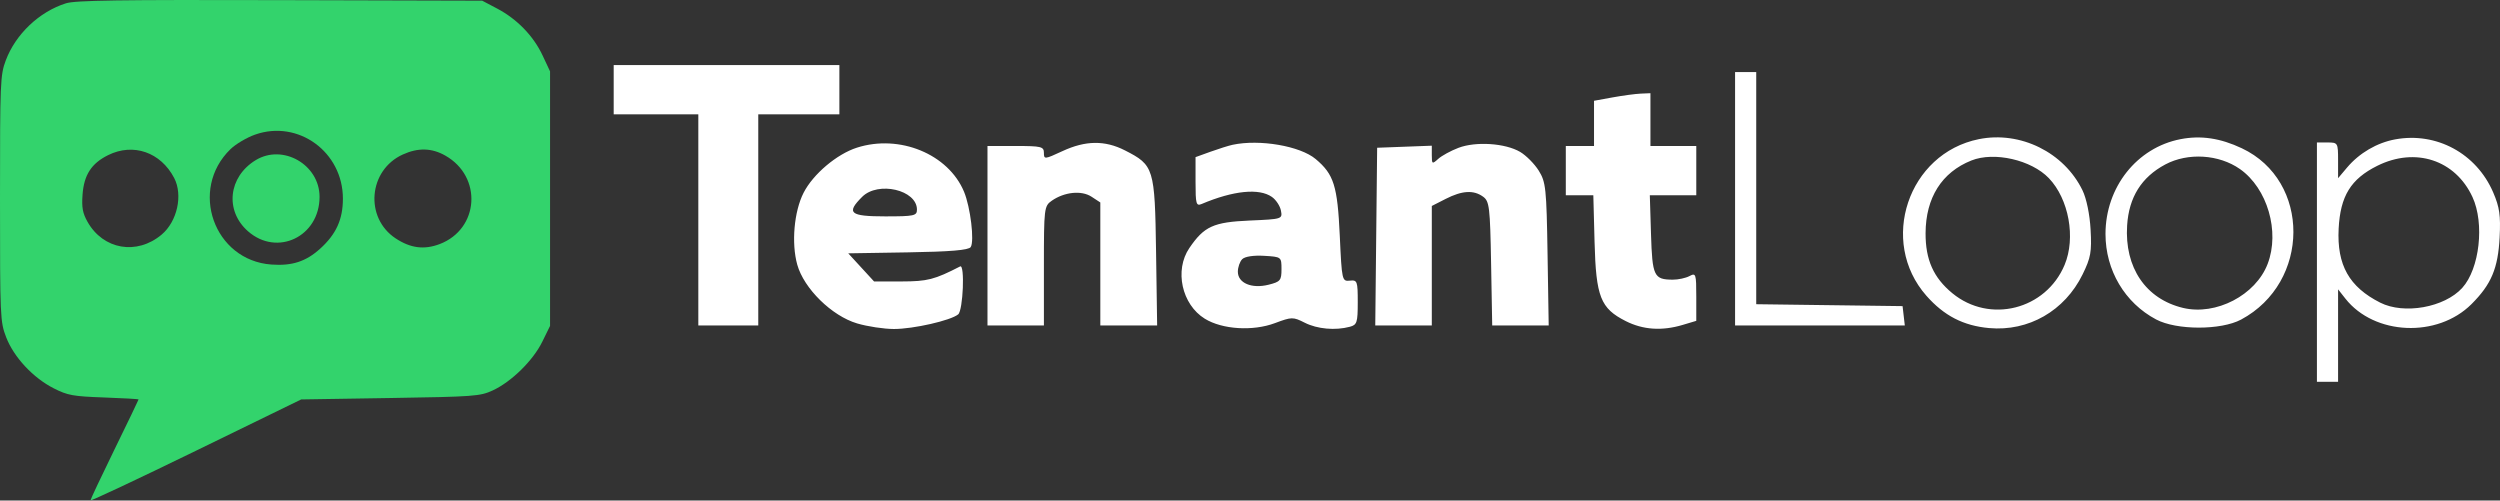
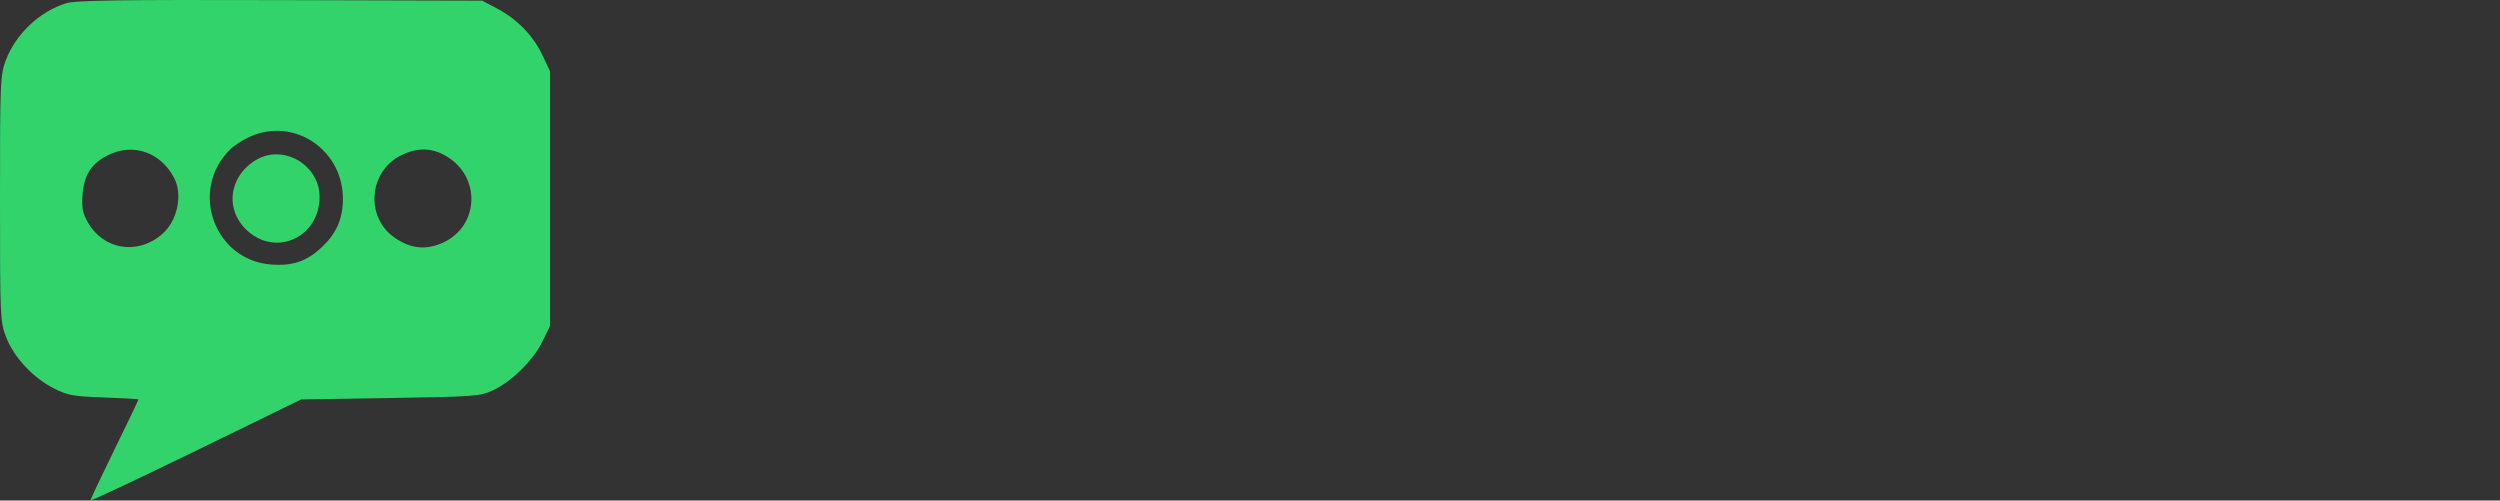
<svg xmlns="http://www.w3.org/2000/svg" width="884" height="177" viewBox="0 0 884 177" fill="none">
  <rect x="0" y="0" width="884" height="177" fill="#333333" stroke="none" />
  <g clip-path="url(#clip0_1_32)">
    <path fill-rule="evenodd" clip-rule="evenodd" d="M23.324 1.166C13.87 4.152 5.509 12.09 2.033 21.38C0.104 26.538 0 29.026 0 70.189C0 112.229 0.066 113.736 2.161 119.209C4.861 126.265 11.679 133.595 19 137.312C23.914 139.807 25.805 140.151 36.75 140.543C43.488 140.784 49 141.1 49 141.245C49 141.389 45.179 149.323 40.509 158.874C35.839 168.425 32.014 176.538 32.009 176.901C32.004 177.265 48.762 169.39 69.25 159.401L106.5 141.24L138 140.74C167.678 140.269 169.773 140.114 174.217 138.061C180.831 135.005 188.476 127.502 191.736 120.866L194.5 115.24V25.24L191.852 19.592C188.626 12.711 182.834 6.739 175.784 3.024L170.5 0.24L99 0.044C42.153 -0.112 26.644 0.118 23.324 1.166ZM90.183 47.603C87.258 48.634 83.35 50.946 81.499 52.741C66.754 67.032 75.636 92.073 95.971 93.544C103.28 94.073 108.175 92.481 113.203 87.938C118.87 82.817 121.25 77.584 121.25 70.24C121.25 53.731 105.449 42.217 90.183 47.603ZM38.24 54.85C32.321 57.78 29.693 61.84 29.187 68.836C28.858 73.382 29.219 75.358 30.94 78.419C36.48 88.277 48.386 90.335 57.161 82.951C62.67 78.316 64.738 68.968 61.589 62.94C56.821 53.813 47.124 50.453 38.24 54.85ZM142.421 54.636C130.283 60.149 128.845 76.977 139.888 84.284C145.147 87.765 150.002 88.393 155.481 86.3C169.463 80.961 170.638 62.48 157.47 55.022C152.651 52.292 147.854 52.169 142.421 54.636ZM90.411 56.631C80.729 62.535 79.434 74.524 87.696 81.778C98.035 90.856 113.008 83.643 112.996 69.589C112.986 58.213 100.018 50.773 90.411 56.631Z" fill="#33D36C" />
-     <path fill-rule="evenodd" clip-rule="evenodd" d="M217 40.422H246.926V115.089H268.124V40.422H296.803V23H217V40.422ZM613.522 115.089H673.54L672.75 108.244L621.003 107.571V25.489H613.522V115.089ZM570.191 34.443L563.645 35.635V51.622H553.669V69.044H563.4L563.834 85.533C564.347 104.99 565.933 109.023 574.848 113.533C580.969 116.631 587.662 117.081 594.985 114.892L599.805 113.45V104.893C599.805 96.817 599.67 96.407 597.394 97.623C596.067 98.331 593.401 98.902 591.471 98.892C584.819 98.856 584.254 97.673 583.797 82.781L583.375 69.044H599.805V51.622H583.595V32.956L580.166 33.104C578.281 33.185 573.791 33.787 570.191 34.443ZM699.743 49.201C674.697 54.237 664.25 85.389 681.173 104.576C687.417 111.654 694.264 115.185 703.349 116.006C717.292 117.268 730.084 109.926 736.405 97.031C739.304 91.117 739.67 89.066 739.234 81.197C738.935 75.796 737.782 70.201 736.371 67.299C729.84 53.871 714.414 46.25 699.743 49.201ZM771.04 49.208C755.585 52.201 744.503 66.201 744.503 82.733C744.503 95.57 751.329 107.091 762.41 112.963C769.64 116.794 785.33 116.812 792.455 112.998C816.993 99.866 817.144 63.938 792.709 52.425C785.076 48.828 778.241 47.813 771.04 49.208ZM846.926 49.285C840.478 50.472 834.233 54.132 829.915 59.253L826.745 63.013V56.696C826.745 50.506 826.669 50.378 823.005 50.378H819.264V135H826.745V102.308L829.33 105.589C839.578 118.591 861.87 119.564 873.922 107.536C880.937 100.534 883.311 94.888 883.871 83.871C884.261 76.161 883.842 73.254 881.584 68.015C875.644 54.234 861.515 46.598 846.926 49.285ZM302.999 52.215C295.882 54.498 287.517 61.573 284.153 68.155C280.778 74.758 279.788 85.99 281.912 93.592C284.274 102.045 294.123 111.709 303.08 114.363C306.735 115.447 312.592 116.333 316.094 116.333C323.005 116.333 336.193 113.328 338.816 111.156C340.549 109.72 341.221 93.327 339.51 94.206C330.438 98.868 327.95 99.507 318.84 99.52L309.08 99.533L299.935 89.578L321.071 89.236C336.025 88.993 342.509 88.448 343.237 87.369C344.61 85.339 343.154 73.256 340.881 67.8C335.332 54.481 318.069 47.379 302.999 52.215ZM375.671 53.444C369.384 56.365 369.125 56.388 369.125 54.054C369.125 51.844 368.216 51.622 359.149 51.622H349.174V115.089H369.125V94.004C369.125 73.646 369.219 72.853 371.888 70.988C376.361 67.861 382.427 67.244 385.963 69.556L389.075 71.591V115.089H409.166L408.784 89.043C408.35 59.401 408.047 58.414 397.779 53.178C390.691 49.564 383.845 49.646 375.671 53.444ZM435.835 51.2C434.463 51.493 430.956 52.594 428.042 53.647L422.742 55.561V64.303C422.742 72.151 422.966 72.95 424.924 72.121C436.118 67.383 445.223 66.47 449.744 69.631C451.186 70.637 452.624 72.815 452.94 74.469C453.51 77.447 453.405 77.481 441.885 77.983C429.058 78.543 425.787 80.033 420.56 87.699C415.216 95.536 417.867 107.671 426.024 112.701C432.188 116.503 442.985 117.183 450.798 114.263C456.787 112.023 457.205 112.018 461.397 114.131C465.811 116.354 472.163 116.922 477.295 115.549C479.833 114.87 480.101 114.04 480.101 106.869C480.101 99.389 479.942 98.957 477.295 99.237C474.548 99.527 474.475 99.198 473.745 83.35C472.932 65.682 471.664 61.649 465.219 56.237C459.711 51.611 445.389 49.157 435.835 51.2ZM515.72 52.272C513.023 53.298 509.796 55.059 508.551 56.184C506.416 58.113 506.286 58.038 506.286 54.874V51.518L486.959 52.244L486.293 115.089H506.286V72.829L511.224 70.314C517.033 67.357 521.095 67.126 524.44 69.563C526.648 71.174 526.894 73.24 527.252 93.208L527.645 115.089H547.618L547.215 89.889C546.841 66.539 546.612 64.369 544.092 60.333C542.597 57.938 539.633 54.955 537.505 53.705C532.256 50.623 521.853 49.937 515.72 52.272ZM697.103 56.741C686.598 60.924 680.927 69.921 680.883 82.472C680.85 91.853 683.683 98.198 690.359 103.69C703.547 114.539 723.419 109.517 730.045 93.662C734.044 84.096 731.547 70.364 724.467 62.992C718.267 56.534 705.146 53.537 697.103 56.741ZM765.646 58.154C757.224 62.645 752.787 69.731 752.151 79.702C751.199 94.607 758.73 105.718 771.923 108.877C783.576 111.667 797.611 104.364 801.841 93.311C806.217 81.872 801.755 66.587 792.05 59.779C784.618 54.567 773.64 53.891 765.646 58.154ZM840.622 58.62C831.236 63.288 827.53 69.317 826.945 80.868C826.295 93.712 830.653 101.462 841.647 107.016C850.095 111.283 864.388 108.712 870.652 101.798C876.786 95.028 878.588 79.012 874.266 69.667C868.202 56.554 854.092 51.921 840.622 58.62ZM304.852 69.611C299.114 75.336 300.504 76.511 313.013 76.511C323.263 76.511 324.235 76.303 324.235 74.113C324.235 67.152 310.509 63.963 304.852 69.611ZM439.257 91.639C438.404 92.49 437.705 94.487 437.705 96.075C437.705 100.098 442.603 102.174 448.566 100.679C452.74 99.633 453.136 99.155 453.135 95.178C453.132 90.837 453.111 90.821 446.97 90.456C443.254 90.236 440.192 90.705 439.257 91.639Z" fill="white" />
  </g>
  <defs>
    <clipPath id="clip0_1_32">
      <rect width="884" height="177" fill="white" />
    </clipPath>
  </defs>
</svg>